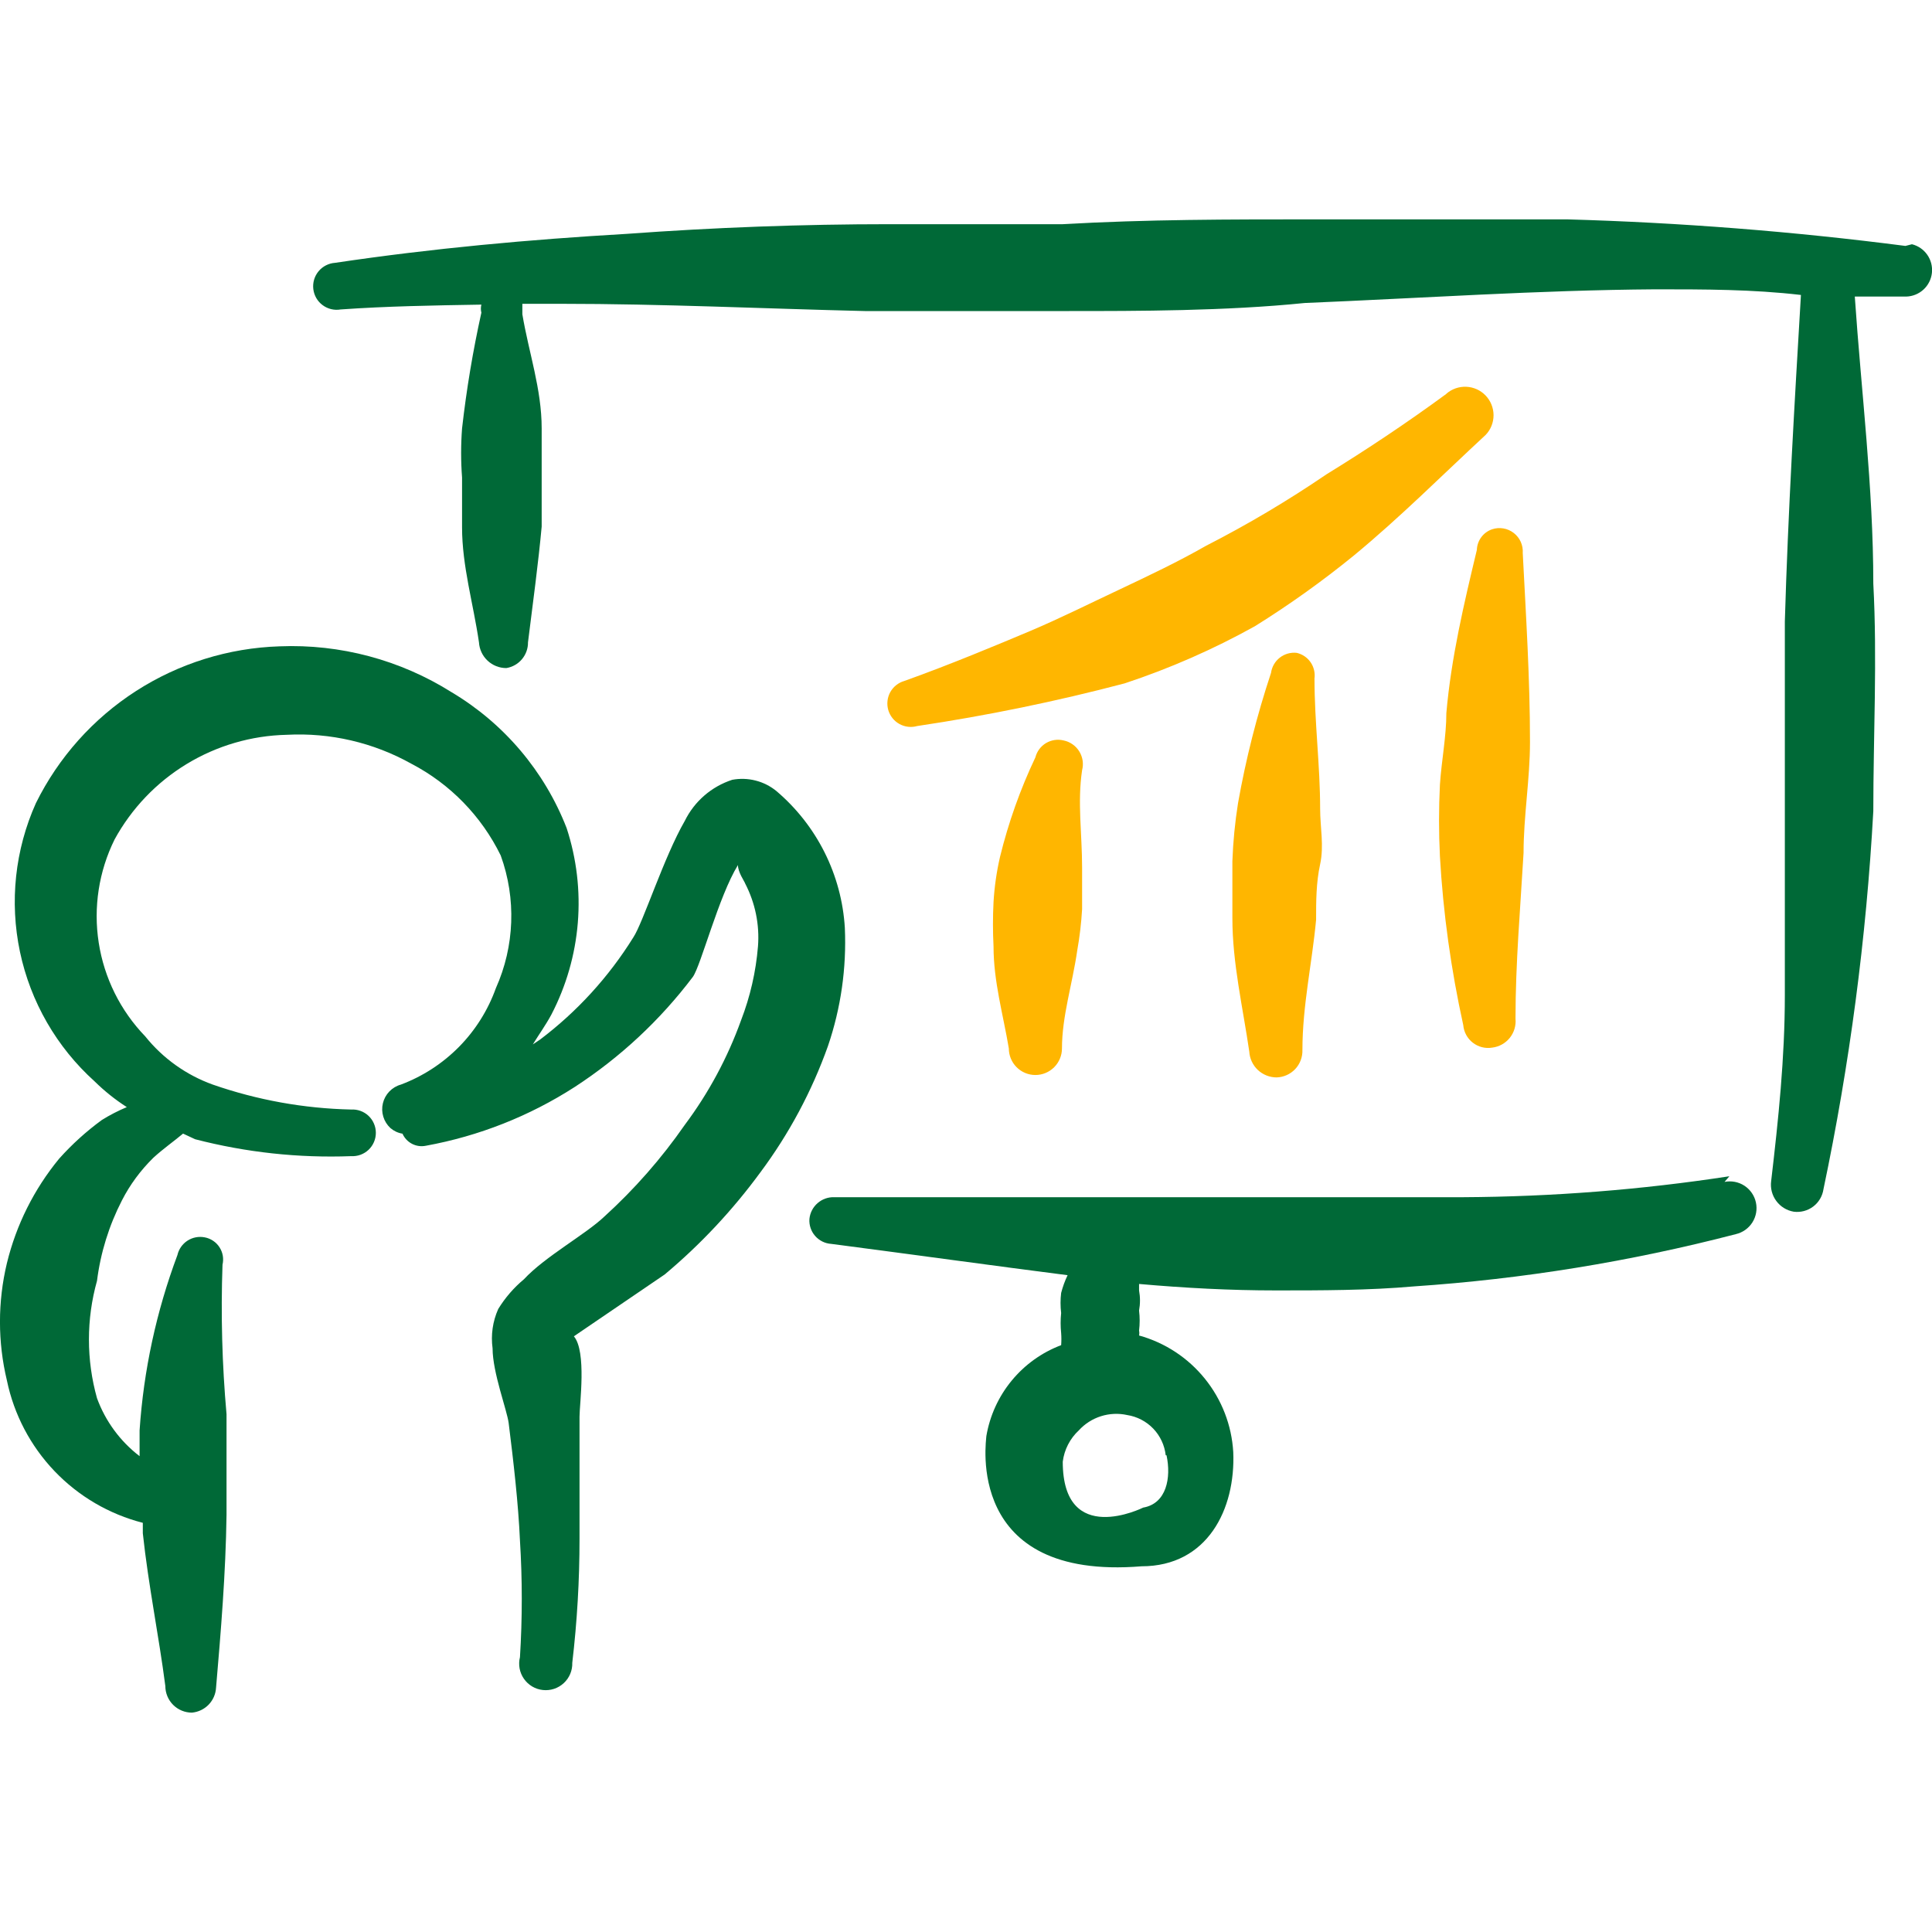
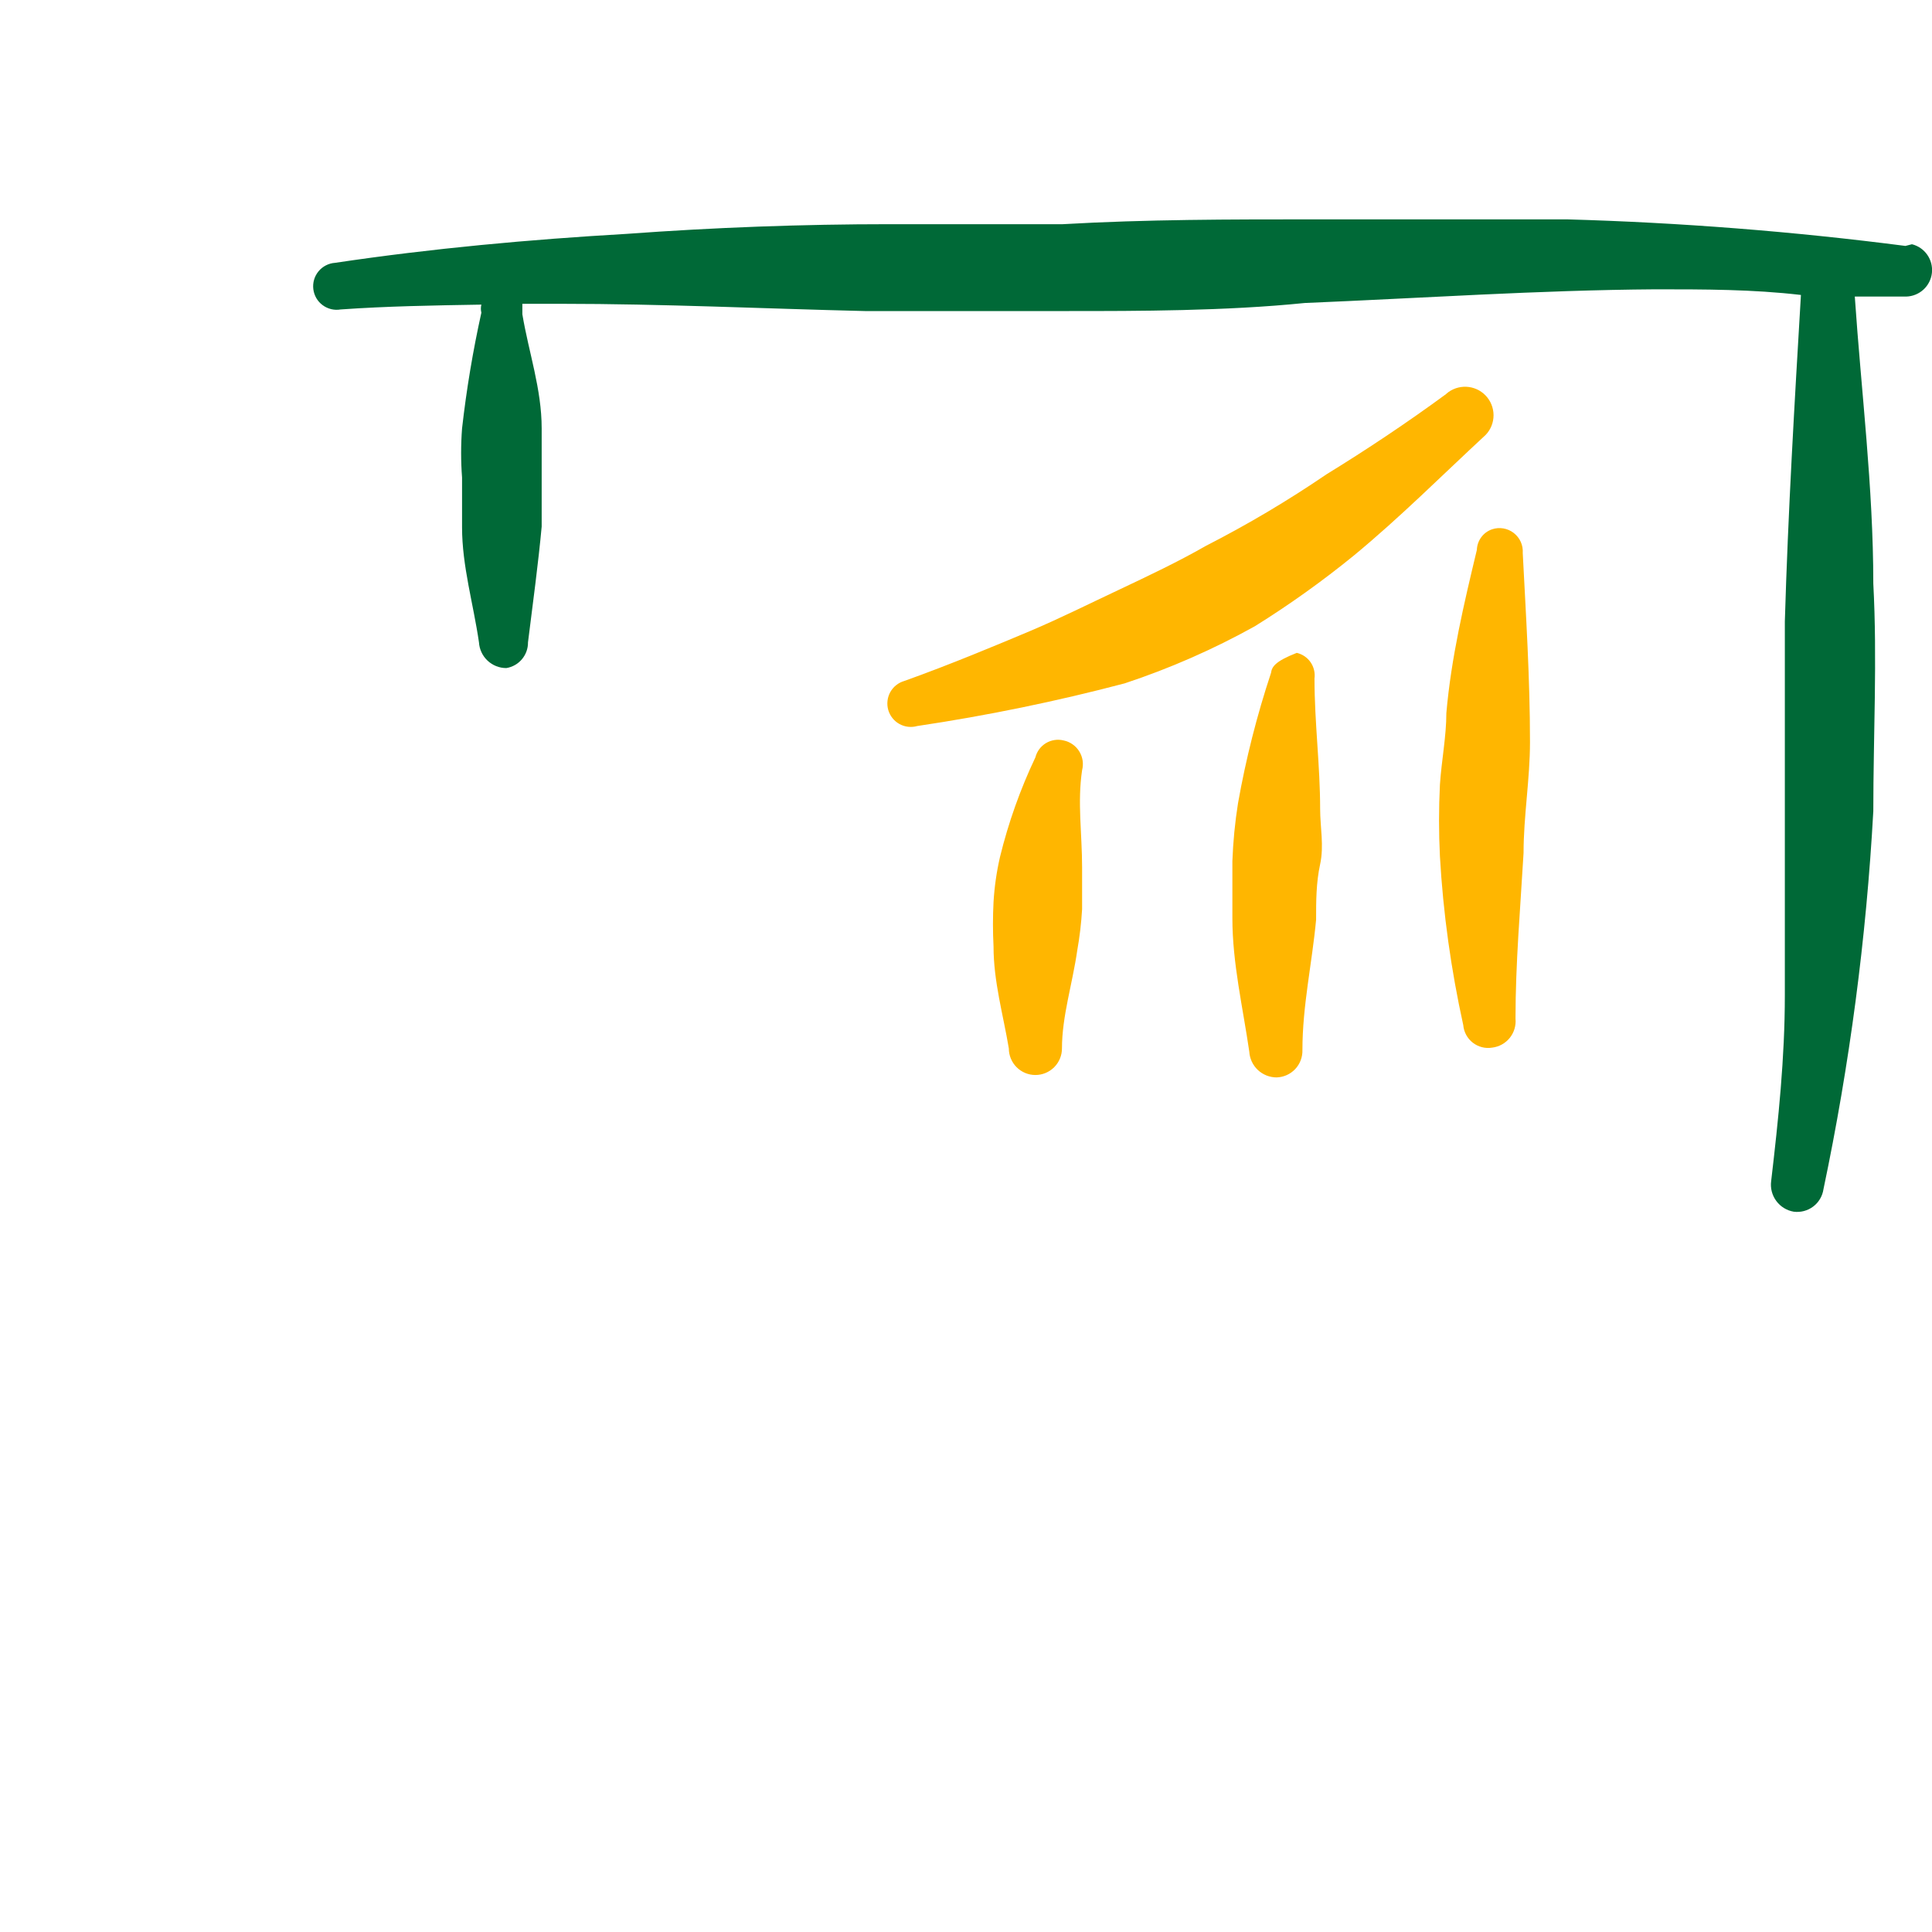
<svg xmlns="http://www.w3.org/2000/svg" width="100" height="100" viewBox="0 0 100 100" fill="none">
  <g clip-path="url(#clip0_275_2)">
-     <path fill-rule="evenodd" clip-rule="evenodd" d="M43.729 48.025C43.647 46.667 43.291 45.34 42.682 44.123C42.073 42.907 41.225 41.826 40.188 40.946C39.872 40.687 39.504 40.501 39.108 40.401C38.713 40.3 38.301 40.287 37.9 40.362C37.37 40.535 36.879 40.811 36.458 41.176C36.036 41.541 35.692 41.987 35.446 42.487C34.363 44.362 33.279 47.775 32.779 48.521C31.509 50.565 29.874 52.357 27.954 53.808L27.579 54.058C27.913 53.517 28.246 53.058 28.538 52.517C29.305 51.041 29.771 49.427 29.907 47.769C30.043 46.112 29.846 44.443 29.329 42.862C28.184 39.92 26.088 37.445 23.375 35.829C20.715 34.156 17.611 33.327 14.471 33.454C11.831 33.538 9.263 34.337 7.041 35.767C4.82 37.196 3.028 39.203 1.858 41.571C0.776 43.984 0.488 46.678 1.033 49.265C1.579 51.853 2.931 54.2 4.896 55.971C5.407 56.474 5.963 56.918 6.563 57.304C6.113 57.493 5.682 57.715 5.271 57.971C4.465 58.56 3.729 59.226 3.063 59.971C1.765 61.547 0.841 63.396 0.358 65.379C-0.121 67.379 -0.121 69.458 0.358 71.454C0.724 73.217 1.578 74.842 2.821 76.144C4.064 77.446 5.648 78.374 7.392 78.821V79.362C7.683 82.071 8.225 84.692 8.558 87.271C8.558 87.451 8.594 87.63 8.663 87.797C8.732 87.964 8.833 88.115 8.961 88.243C9.089 88.371 9.24 88.472 9.407 88.541C9.574 88.61 9.753 88.646 9.933 88.646C10.262 88.616 10.569 88.47 10.799 88.233C11.028 87.995 11.165 87.684 11.183 87.354C11.433 84.438 11.683 81.446 11.725 78.408V73.2C11.496 70.628 11.426 68.043 11.517 65.463C11.553 65.309 11.558 65.15 11.532 64.994C11.505 64.839 11.447 64.691 11.361 64.558C11.276 64.426 11.164 64.312 11.033 64.224C10.902 64.136 10.755 64.075 10.6 64.046C10.291 63.984 9.97 64.045 9.705 64.216C9.441 64.387 9.253 64.655 9.183 64.963C8.092 67.879 7.433 70.933 7.225 74.037V75.371C6.22 74.6 5.456 73.56 5.021 72.371C4.464 70.384 4.464 68.282 5.021 66.296C5.204 64.842 5.642 63.433 6.313 62.129C6.732 61.312 7.274 60.578 7.938 59.925C8.438 59.467 8.975 59.092 9.475 58.675L10.1 58.967C12.735 59.65 15.455 59.945 18.175 59.842C18.339 59.851 18.504 59.827 18.659 59.771C18.814 59.715 18.955 59.627 19.075 59.515C19.195 59.402 19.29 59.265 19.355 59.114C19.421 58.963 19.454 58.8 19.454 58.635C19.454 58.471 19.421 58.308 19.355 58.157C19.29 58.005 19.195 57.869 19.075 57.756C18.955 57.643 18.814 57.556 18.659 57.5C18.504 57.444 18.339 57.419 18.175 57.429C15.735 57.376 13.318 56.94 11.013 56.138C9.64 55.644 8.43 54.78 7.517 53.642C6.234 52.313 5.393 50.62 5.11 48.795C4.826 46.969 5.114 45.101 5.933 43.446C6.812 41.841 8.098 40.495 9.662 39.545C11.226 38.595 13.012 38.074 14.842 38.033C17.092 37.913 19.33 38.433 21.296 39.533C23.3 40.579 24.921 42.242 25.917 44.279C26.727 46.514 26.637 48.976 25.667 51.146C25.259 52.285 24.608 53.322 23.759 54.184C22.909 55.045 21.883 55.712 20.75 56.138C20.523 56.201 20.317 56.324 20.153 56.494C19.989 56.664 19.874 56.874 19.819 57.103C19.763 57.333 19.77 57.573 19.839 57.798C19.907 58.024 20.035 58.228 20.208 58.388C20.385 58.541 20.602 58.642 20.833 58.679C20.933 58.906 21.107 59.091 21.327 59.205C21.547 59.319 21.799 59.354 22.042 59.304C24.784 58.805 27.402 57.772 29.746 56.263C32.1 54.732 34.17 52.803 35.863 50.562C36.279 49.979 37.196 46.396 38.196 44.775C38.196 45.15 38.529 45.608 38.571 45.733C39.088 46.733 39.321 47.858 39.233 48.983C39.126 50.294 38.831 51.582 38.358 52.808C37.66 54.747 36.679 56.571 35.446 58.221C34.242 59.955 32.846 61.547 31.283 62.967C30.325 63.883 28.2 65.046 27.121 66.213C26.595 66.65 26.145 67.171 25.788 67.754C25.502 68.393 25.401 69.099 25.496 69.792C25.496 71.042 26.246 72.996 26.329 73.662C26.579 75.662 26.829 77.825 26.913 79.737C27.038 81.751 27.038 83.764 26.913 85.775C26.865 85.966 26.859 86.164 26.894 86.358C26.93 86.551 27.006 86.734 27.119 86.895C27.231 87.056 27.377 87.192 27.546 87.292C27.715 87.392 27.904 87.454 28.099 87.475C28.295 87.496 28.492 87.475 28.679 87.414C28.865 87.352 29.037 87.251 29.181 87.117C29.325 86.984 29.439 86.821 29.515 86.64C29.591 86.459 29.627 86.263 29.621 86.067C29.871 83.936 29.996 81.799 29.996 79.654V73.333C29.996 72.667 30.371 69.958 29.704 69.167L34.404 65.967C36.263 64.412 37.925 62.633 39.358 60.679C40.842 58.687 42.02 56.485 42.854 54.146C43.525 52.179 43.821 50.105 43.729 48.029" fill="#006937" />
-     <path fill-rule="evenodd" clip-rule="evenodd" d="M74.863 20.387C72.821 21.887 70.696 23.3 68.659 24.55C66.659 25.914 64.578 27.148 62.417 28.254C60.959 29.087 59.459 29.796 57.963 30.504C56.463 31.208 54.884 32 53.305 32.667C51.725 33.333 49.138 34.417 46.809 35.246C46.656 35.289 46.512 35.363 46.388 35.462C46.263 35.561 46.159 35.684 46.081 35.823C46.004 35.962 45.955 36.116 45.937 36.274C45.919 36.432 45.932 36.593 45.975 36.746C46.019 36.899 46.093 37.042 46.192 37.167C46.291 37.292 46.413 37.396 46.553 37.473C46.692 37.55 46.845 37.6 47.004 37.618C47.162 37.636 47.322 37.623 47.475 37.579C51.092 37.04 54.677 36.303 58.213 35.371C60.548 34.599 62.805 33.608 64.955 32.412C66.738 31.301 68.445 30.082 70.075 28.754C72.45 26.796 74.655 24.587 76.9 22.508C77.162 22.233 77.307 21.868 77.306 21.488C77.304 21.109 77.157 20.744 76.894 20.471C76.631 20.197 76.273 20.035 75.894 20.019C75.515 20.003 75.144 20.133 74.859 20.383M55.05 38.325C54.741 38.249 54.414 38.299 54.141 38.462C53.868 38.626 53.671 38.891 53.592 39.2C52.808 40.853 52.194 42.581 51.759 44.358C51.583 45.125 51.471 45.906 51.425 46.692C51.386 47.453 51.386 48.217 51.425 48.983C51.425 50.812 51.925 52.517 52.217 54.267C52.217 54.631 52.362 54.981 52.62 55.239C52.878 55.497 53.227 55.642 53.592 55.642C53.957 55.642 54.306 55.497 54.564 55.239C54.822 54.981 54.967 54.631 54.967 54.267C54.967 52.6 55.509 50.933 55.759 49.187C55.884 48.487 55.967 47.779 56.009 47.062V44.9C56.009 43.15 55.759 41.529 56.009 39.867C56.052 39.702 56.061 39.531 56.036 39.363C56.01 39.195 55.951 39.034 55.861 38.89C55.772 38.745 55.653 38.621 55.514 38.524C55.375 38.427 55.217 38.359 55.05 38.325ZM67.121 33.792C66.808 33.756 66.492 33.845 66.243 34.039C65.994 34.233 65.831 34.516 65.788 34.829C65.055 37.037 64.485 39.285 64.08 41.571C63.922 42.564 63.825 43.566 63.788 44.571V47.525C63.788 49.854 64.33 52.142 64.663 54.433C64.684 54.794 64.843 55.134 65.106 55.382C65.37 55.629 65.718 55.767 66.08 55.767C66.26 55.761 66.438 55.72 66.603 55.646C66.767 55.572 66.916 55.466 67.04 55.335C67.164 55.203 67.26 55.048 67.324 54.879C67.388 54.71 67.418 54.531 67.413 54.35C67.413 52.058 67.913 49.854 68.121 47.608C68.121 46.65 68.121 45.692 68.33 44.733C68.538 43.775 68.33 42.817 68.33 41.862C68.33 39.612 68.038 37.408 68.038 35.121C68.077 34.825 68.005 34.524 67.836 34.278C67.666 34.032 67.412 33.861 67.121 33.792ZM74.863 36.908C74.863 38.117 74.613 39.367 74.53 40.617C74.469 41.85 74.469 43.087 74.53 44.321C74.696 47.258 75.105 50.183 75.738 53.058C75.753 53.236 75.804 53.408 75.889 53.565C75.974 53.722 76.09 53.859 76.231 53.969C76.371 54.078 76.533 54.158 76.705 54.202C76.878 54.246 77.058 54.254 77.234 54.225C77.591 54.183 77.918 54.002 78.144 53.722C78.37 53.441 78.477 53.083 78.442 52.725C78.442 49.854 78.692 47.025 78.859 44.15C78.859 42.237 79.192 40.325 79.192 38.408C79.192 35.117 78.984 31.875 78.817 28.629C78.831 28.431 78.796 28.232 78.716 28.05C78.635 27.869 78.51 27.71 78.353 27.588C78.196 27.466 78.011 27.384 77.816 27.351C77.619 27.317 77.418 27.333 77.23 27.396C77.005 27.473 76.81 27.616 76.67 27.806C76.529 27.997 76.45 28.226 76.442 28.462C75.775 31.25 75.113 34.037 74.863 36.908Z" fill="#FFB600" />
+     <path fill-rule="evenodd" clip-rule="evenodd" d="M74.863 20.387C72.821 21.887 70.696 23.3 68.659 24.55C66.659 25.914 64.578 27.148 62.417 28.254C60.959 29.087 59.459 29.796 57.963 30.504C56.463 31.208 54.884 32 53.305 32.667C51.725 33.333 49.138 34.417 46.809 35.246C46.656 35.289 46.512 35.363 46.388 35.462C46.263 35.561 46.159 35.684 46.081 35.823C46.004 35.962 45.955 36.116 45.937 36.274C45.919 36.432 45.932 36.593 45.975 36.746C46.019 36.899 46.093 37.042 46.192 37.167C46.291 37.292 46.413 37.396 46.553 37.473C46.692 37.55 46.845 37.6 47.004 37.618C47.162 37.636 47.322 37.623 47.475 37.579C51.092 37.04 54.677 36.303 58.213 35.371C60.548 34.599 62.805 33.608 64.955 32.412C66.738 31.301 68.445 30.082 70.075 28.754C72.45 26.796 74.655 24.587 76.9 22.508C77.162 22.233 77.307 21.868 77.306 21.488C77.304 21.109 77.157 20.744 76.894 20.471C76.631 20.197 76.273 20.035 75.894 20.019C75.515 20.003 75.144 20.133 74.859 20.383M55.05 38.325C54.741 38.249 54.414 38.299 54.141 38.462C53.868 38.626 53.671 38.891 53.592 39.2C52.808 40.853 52.194 42.581 51.759 44.358C51.583 45.125 51.471 45.906 51.425 46.692C51.386 47.453 51.386 48.217 51.425 48.983C51.425 50.812 51.925 52.517 52.217 54.267C52.217 54.631 52.362 54.981 52.62 55.239C52.878 55.497 53.227 55.642 53.592 55.642C53.957 55.642 54.306 55.497 54.564 55.239C54.822 54.981 54.967 54.631 54.967 54.267C54.967 52.6 55.509 50.933 55.759 49.187C55.884 48.487 55.967 47.779 56.009 47.062V44.9C56.009 43.15 55.759 41.529 56.009 39.867C56.052 39.702 56.061 39.531 56.036 39.363C56.01 39.195 55.951 39.034 55.861 38.89C55.772 38.745 55.653 38.621 55.514 38.524C55.375 38.427 55.217 38.359 55.05 38.325ZM67.121 33.792C65.994 34.233 65.831 34.516 65.788 34.829C65.055 37.037 64.485 39.285 64.08 41.571C63.922 42.564 63.825 43.566 63.788 44.571V47.525C63.788 49.854 64.33 52.142 64.663 54.433C64.684 54.794 64.843 55.134 65.106 55.382C65.37 55.629 65.718 55.767 66.08 55.767C66.26 55.761 66.438 55.72 66.603 55.646C66.767 55.572 66.916 55.466 67.04 55.335C67.164 55.203 67.26 55.048 67.324 54.879C67.388 54.71 67.418 54.531 67.413 54.35C67.413 52.058 67.913 49.854 68.121 47.608C68.121 46.65 68.121 45.692 68.33 44.733C68.538 43.775 68.33 42.817 68.33 41.862C68.33 39.612 68.038 37.408 68.038 35.121C68.077 34.825 68.005 34.524 67.836 34.278C67.666 34.032 67.412 33.861 67.121 33.792ZM74.863 36.908C74.863 38.117 74.613 39.367 74.53 40.617C74.469 41.85 74.469 43.087 74.53 44.321C74.696 47.258 75.105 50.183 75.738 53.058C75.753 53.236 75.804 53.408 75.889 53.565C75.974 53.722 76.09 53.859 76.231 53.969C76.371 54.078 76.533 54.158 76.705 54.202C76.878 54.246 77.058 54.254 77.234 54.225C77.591 54.183 77.918 54.002 78.144 53.722C78.37 53.441 78.477 53.083 78.442 52.725C78.442 49.854 78.692 47.025 78.859 44.15C78.859 42.237 79.192 40.325 79.192 38.408C79.192 35.117 78.984 31.875 78.817 28.629C78.831 28.431 78.796 28.232 78.716 28.05C78.635 27.869 78.51 27.71 78.353 27.588C78.196 27.466 78.011 27.384 77.816 27.351C77.619 27.317 77.418 27.333 77.23 27.396C77.005 27.473 76.81 27.616 76.67 27.806C76.529 27.997 76.45 28.226 76.442 28.462C75.775 31.25 75.113 34.037 74.863 36.908Z" fill="#FFB600" />
    <path fill-rule="evenodd" clip-rule="evenodd" d="M98.625 12.729C92.811 11.978 86.963 11.519 81.104 11.354H68.033C63.662 11.354 59.337 11.354 55.008 11.604H46.058C41.536 11.604 37 11.771 32.45 12.104C27.412 12.396 22.375 12.854 17.341 13.604C17.177 13.615 17.016 13.66 16.869 13.736C16.722 13.811 16.592 13.915 16.487 14.043C16.382 14.17 16.304 14.317 16.257 14.476C16.211 14.634 16.197 14.8 16.217 14.964C16.237 15.128 16.29 15.286 16.372 15.429C16.455 15.572 16.566 15.696 16.699 15.794C16.831 15.893 16.983 15.963 17.143 16.002C17.304 16.04 17.47 16.045 17.633 16.017C20.004 15.85 22.416 15.808 24.916 15.767C24.881 15.903 24.881 16.047 24.916 16.183C24.477 18.164 24.144 20.161 23.916 22.175C23.852 23.021 23.852 23.871 23.916 24.717V27.296C23.916 29.296 24.5 31.25 24.791 33.246C24.813 33.607 24.971 33.946 25.235 34.194C25.498 34.442 25.846 34.58 26.208 34.579C26.524 34.528 26.811 34.365 27.016 34.121C27.222 33.876 27.333 33.566 27.329 33.246C27.579 31.246 27.871 29.083 28.037 27.254V22.175C28.037 20.133 27.371 18.262 27.037 16.267V15.725H29.037C34.279 15.725 39.525 15.975 44.766 16.1H55.341C58.837 16.1 63.454 16.1 67.533 15.683C73.571 15.433 79.646 15.017 85.683 14.975C88.221 14.975 90.716 14.975 93.216 15.267C92.883 20.887 92.55 26.504 92.383 32.167V51.521C92.383 54.767 92.05 57.929 91.675 61.133C91.626 61.497 91.721 61.865 91.939 62.16C92.156 62.456 92.48 62.655 92.841 62.717C93.2 62.764 93.563 62.668 93.852 62.45C94.141 62.232 94.331 61.908 94.383 61.55C95.737 55.104 96.6 48.567 96.962 41.987C96.962 38.075 97.171 34.121 96.962 30.208C96.962 25.217 96.337 20.262 96.004 15.35H98.671C99.002 15.34 99.319 15.21 99.563 14.985C99.807 14.759 99.96 14.453 99.996 14.123C100.031 13.793 99.946 13.461 99.756 13.189C99.566 12.916 99.284 12.722 98.962 12.642L98.625 12.729Z" fill="#006937" />
-     <path fill-rule="evenodd" clip-rule="evenodd" d="M89.512 60.883C84.954 61.583 80.346 61.942 75.737 61.967H43.187C42.869 61.954 42.559 62.064 42.319 62.273C42.078 62.482 41.927 62.775 41.896 63.092C41.884 63.25 41.904 63.41 41.955 63.561C42.005 63.712 42.085 63.851 42.19 63.971C42.294 64.091 42.422 64.189 42.564 64.26C42.707 64.331 42.862 64.373 43.021 64.383C47.183 64.925 51.346 65.504 55.258 66.004C55.119 66.296 55.008 66.601 54.925 66.921C54.883 67.265 54.883 67.612 54.925 67.963C54.889 68.307 54.889 68.655 54.925 69C54.941 69.208 54.941 69.417 54.925 69.625C53.925 70.003 53.042 70.636 52.363 71.462C51.684 72.287 51.233 73.275 51.054 74.329C51.054 74.537 49.887 81.821 59.087 81.071C62.5 81.071 63.958 78.112 63.833 75.158C63.752 73.77 63.238 72.442 62.363 71.36C61.489 70.278 60.299 69.496 58.958 69.125C58.976 69.043 58.976 68.957 58.958 68.875C59 68.528 59 68.18 58.958 67.833C59.021 67.489 59.021 67.136 58.958 66.792V66.458C61.333 66.667 63.666 66.792 66.041 66.792C68.408 66.792 70.825 66.792 73.196 66.583C78.818 66.203 84.392 65.297 89.846 63.879C90.2 63.797 90.507 63.58 90.702 63.273C90.897 62.966 90.963 62.595 90.886 62.24C90.81 61.884 90.596 61.574 90.293 61.374C89.989 61.175 89.619 61.104 89.262 61.175L89.512 60.883ZM60.379 75.325C60.629 76.492 60.379 77.825 59.171 78.033C59.171 78.033 55.008 80.117 55.008 75.658C55.086 75.035 55.381 74.46 55.842 74.033C56.152 73.694 56.547 73.442 56.986 73.303C57.424 73.164 57.892 73.143 58.342 73.242C58.857 73.322 59.331 73.569 59.692 73.945C60.053 74.322 60.279 74.807 60.337 75.325H60.379Z" fill="#006937" />
  </g>
  <defs>
    <clipPath id="clip0_275_2">
      <rect width="100" height="100" fill="white" />
    </clipPath>
  </defs>
</svg>